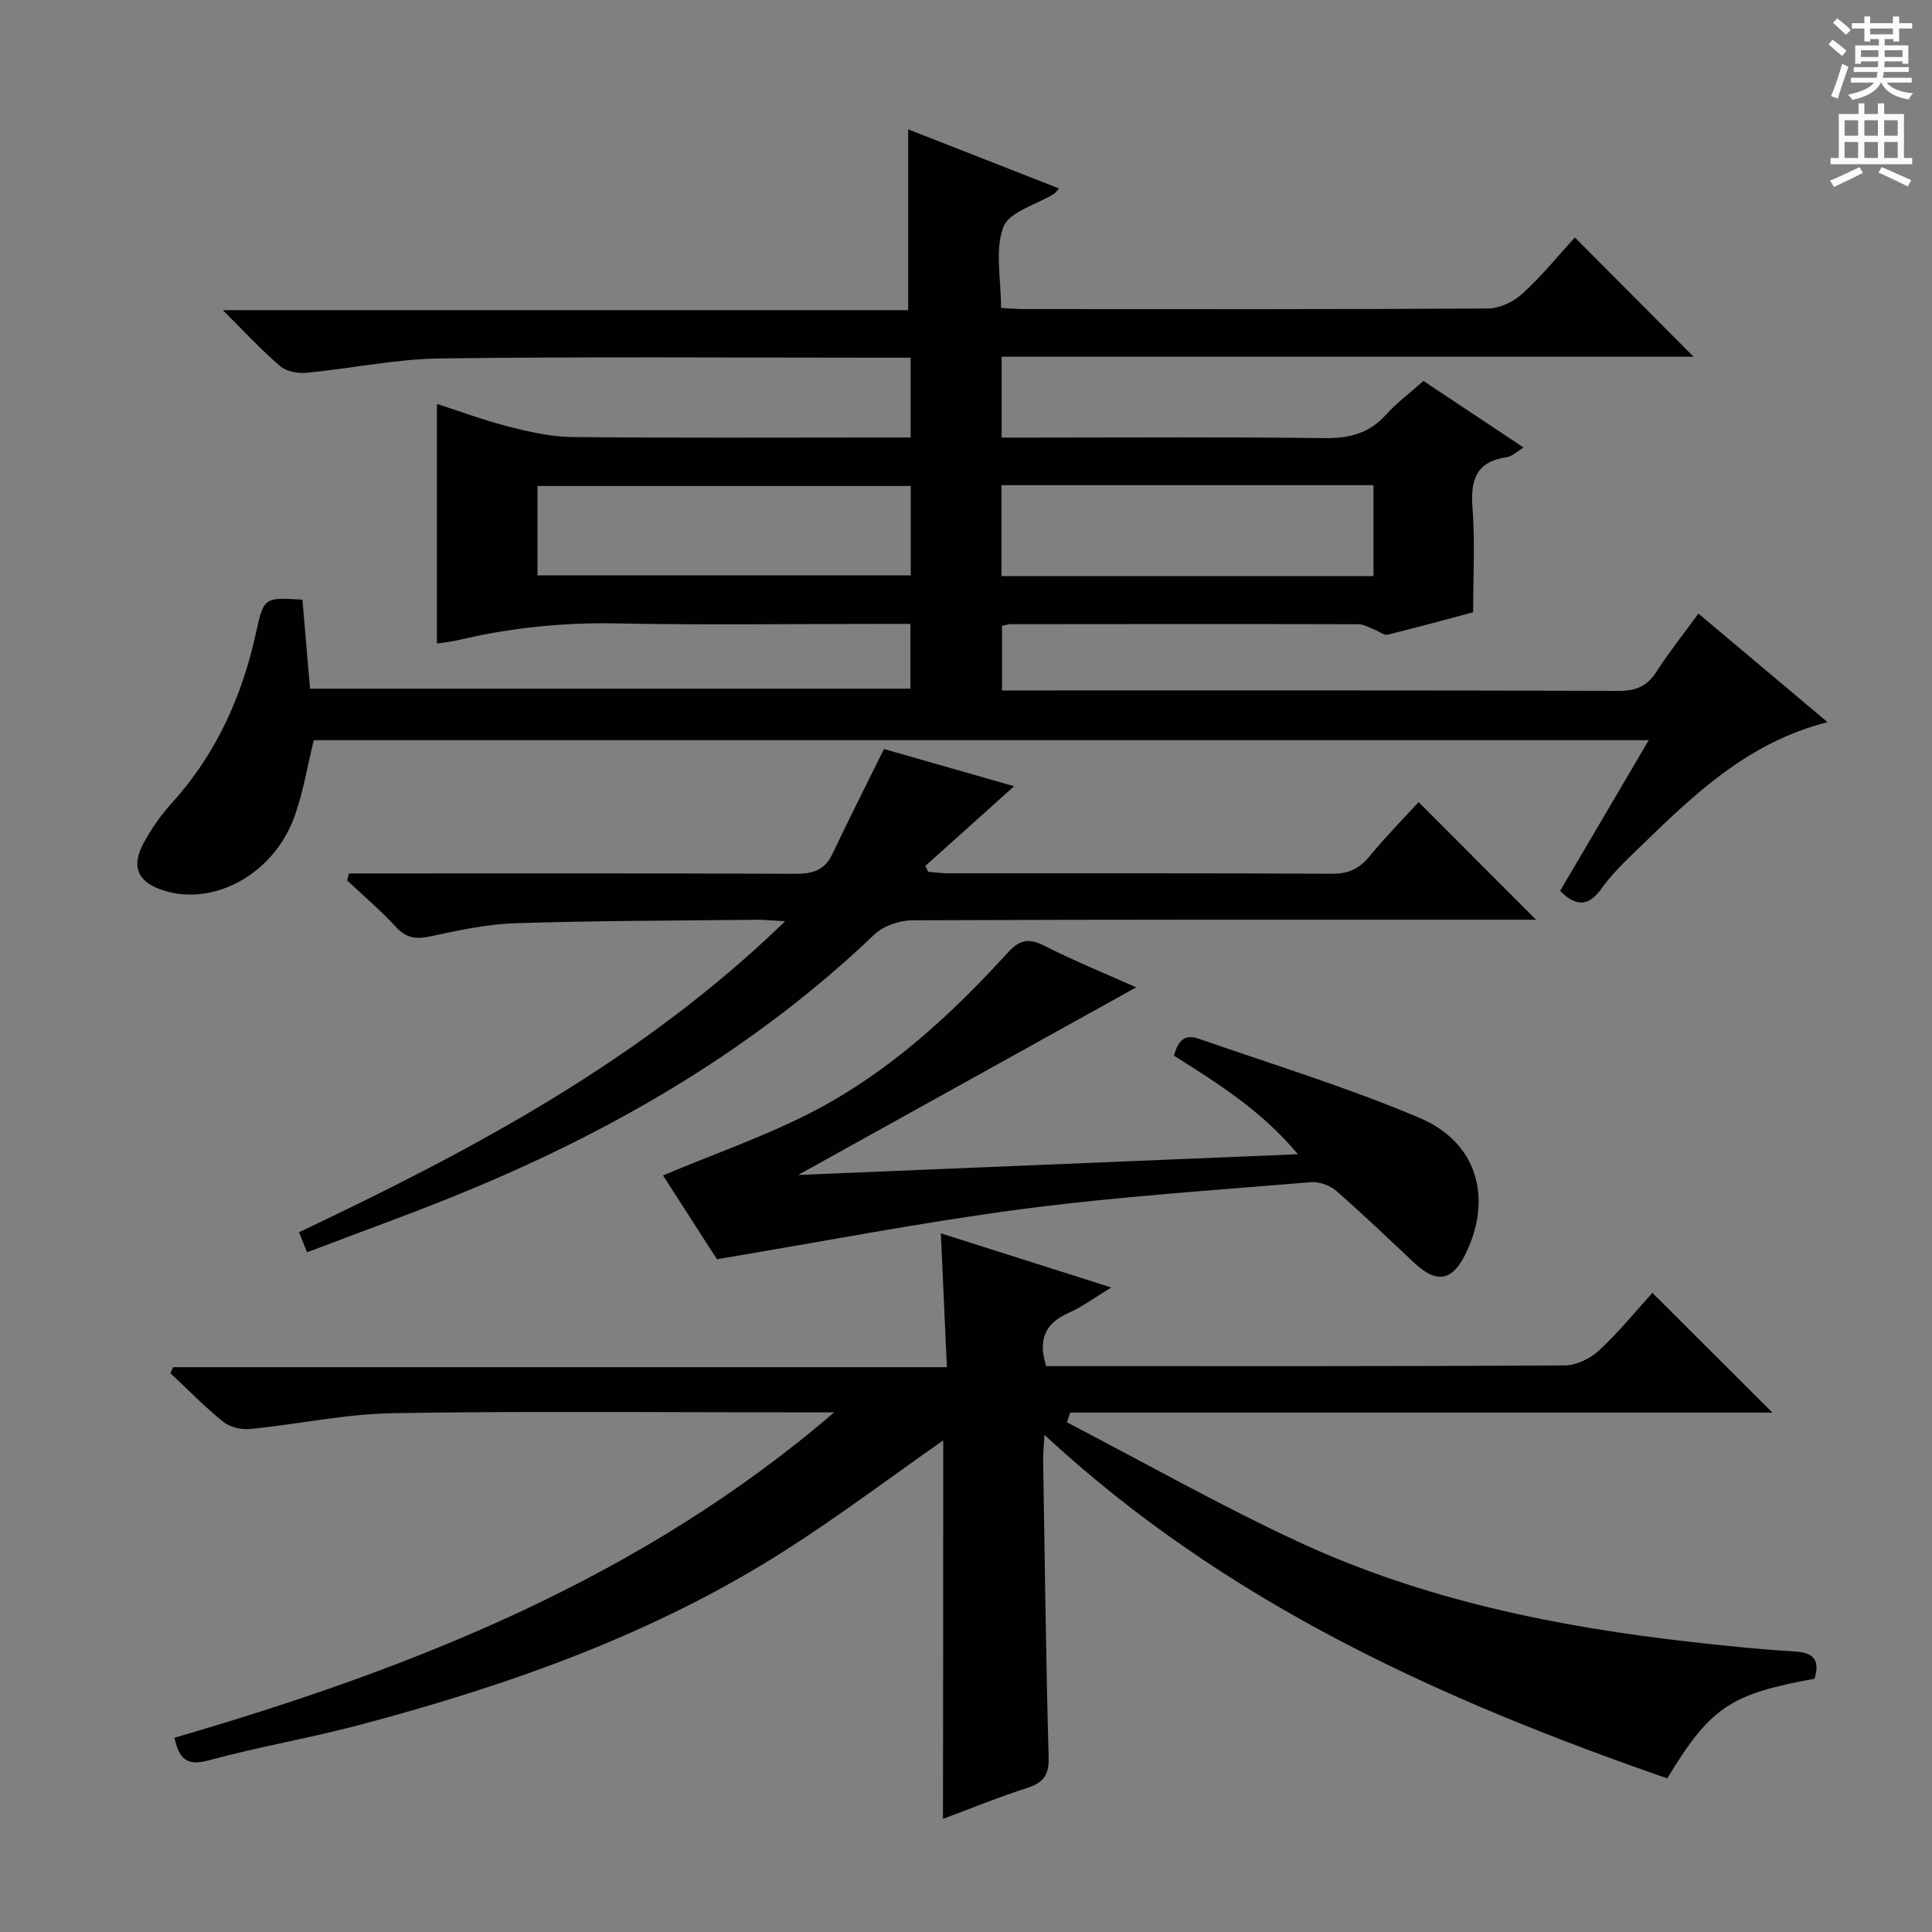
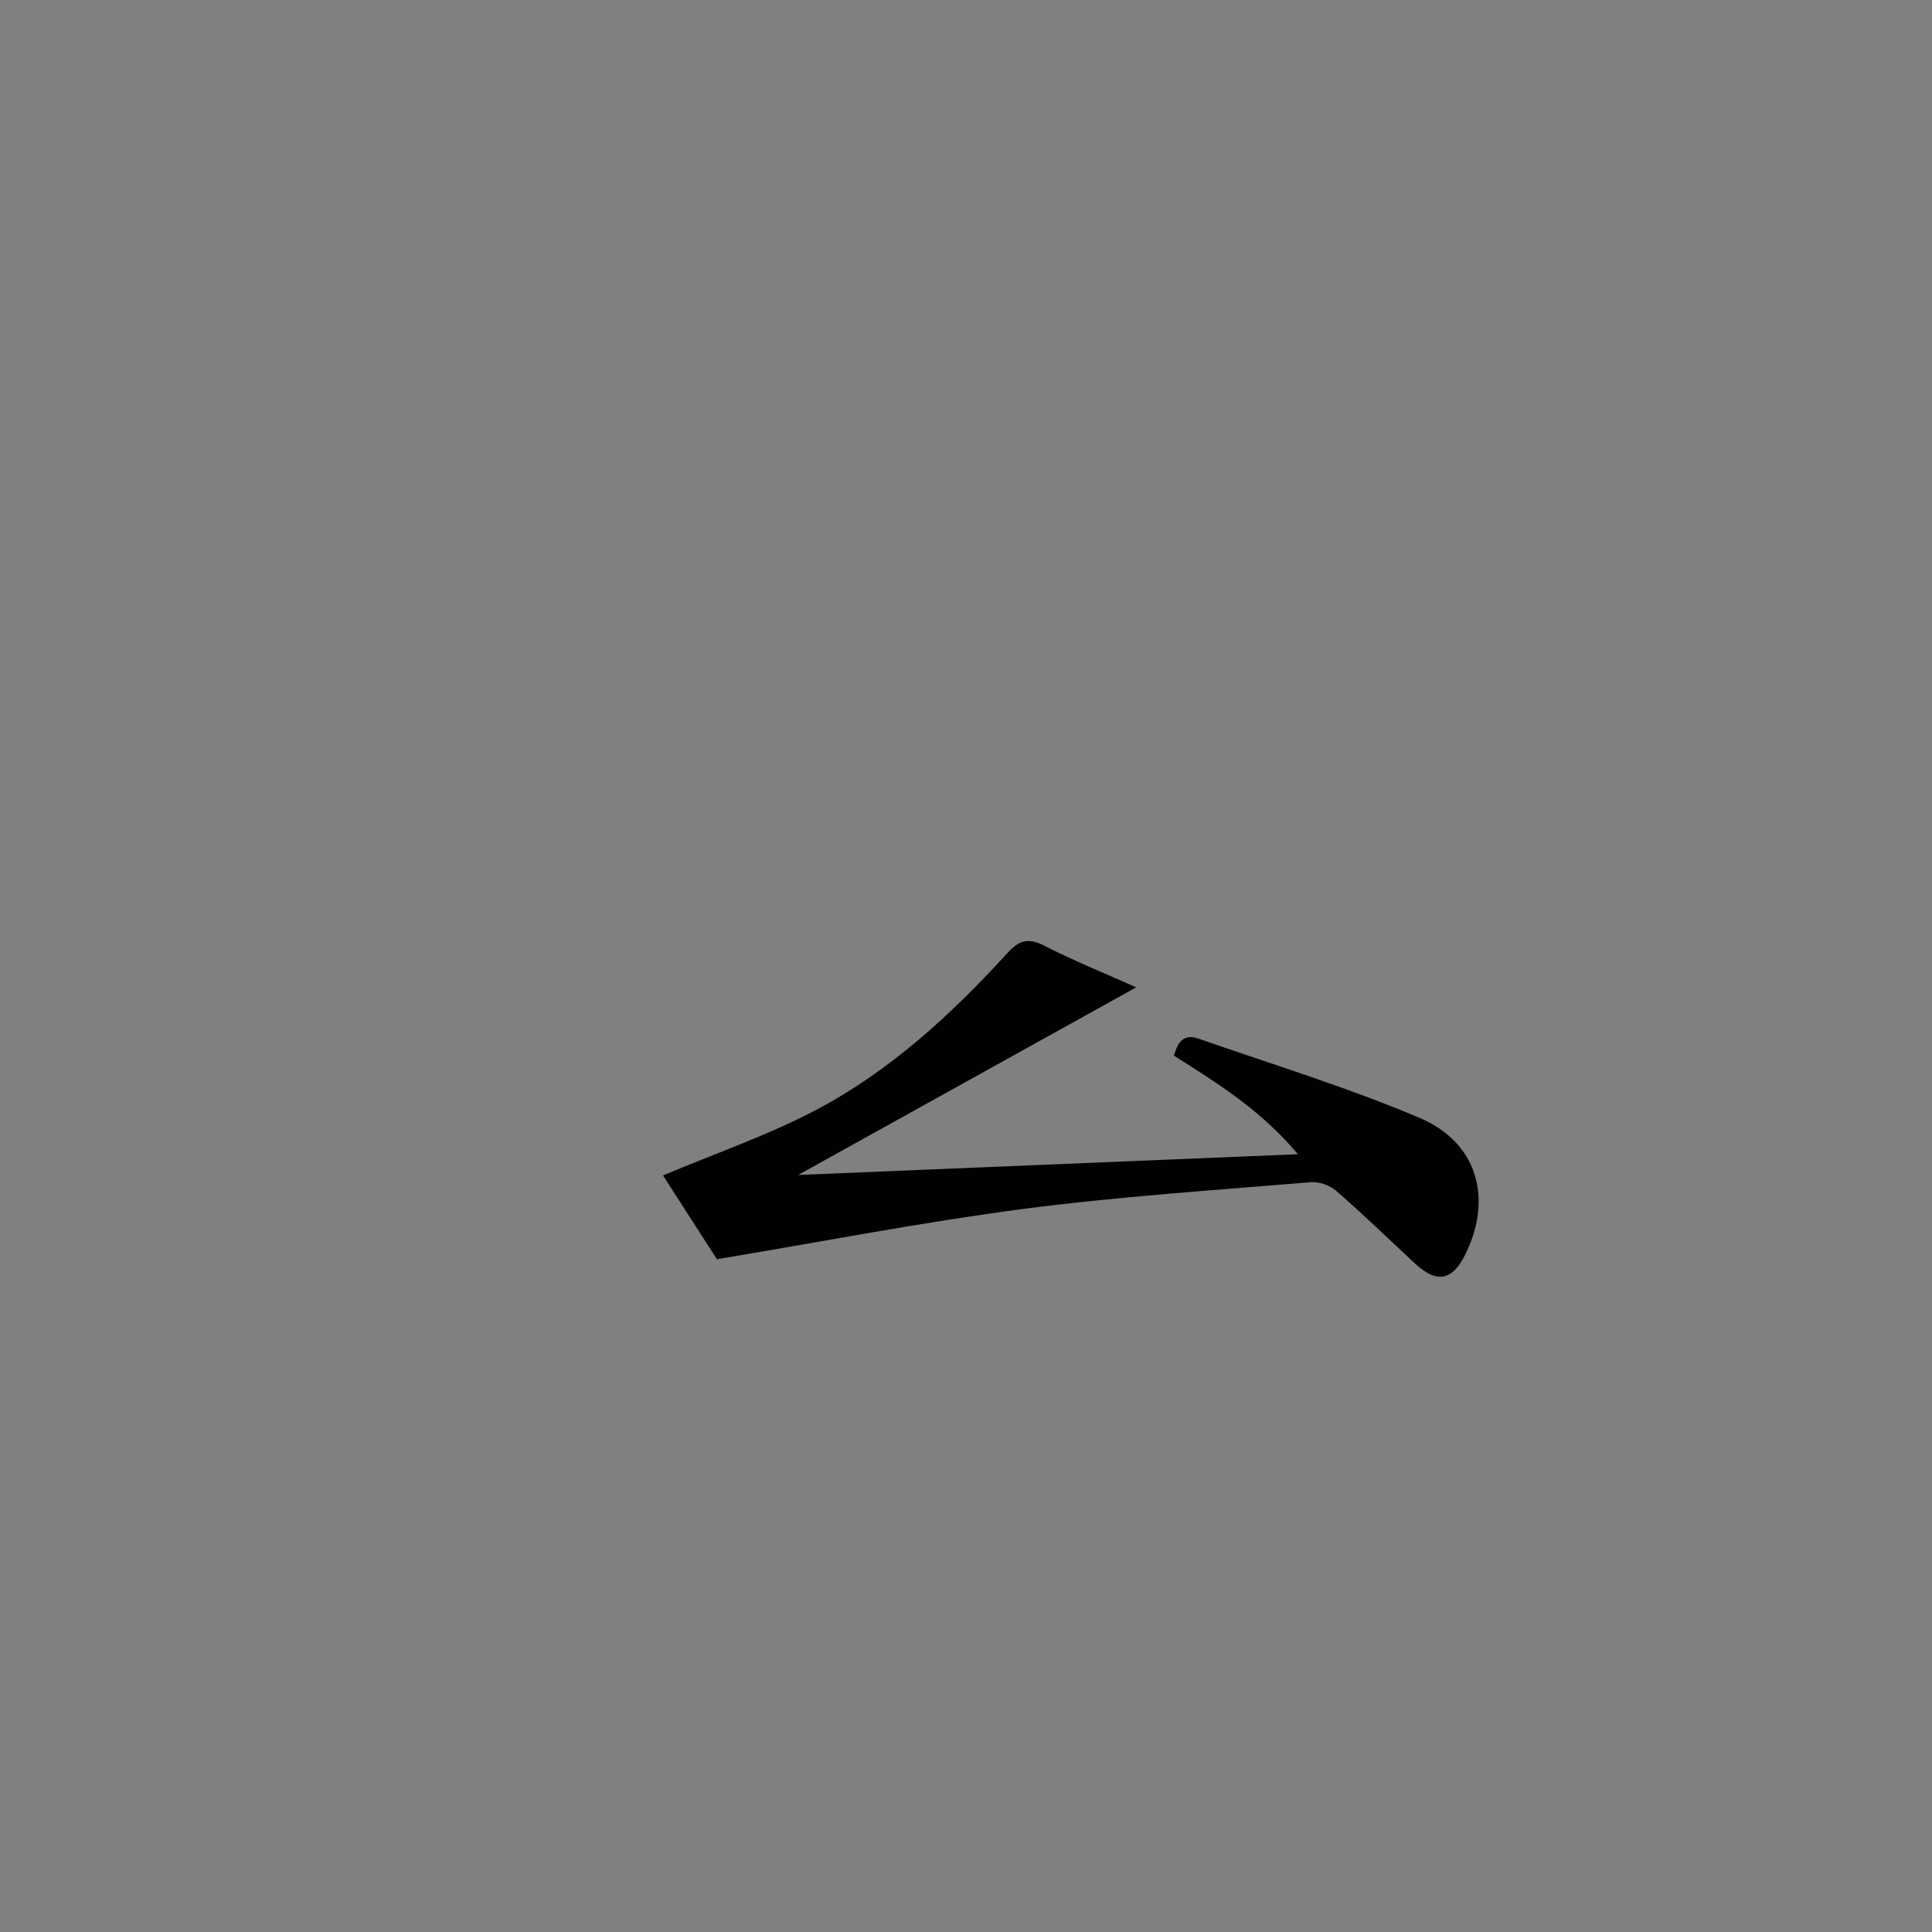
<svg xmlns="http://www.w3.org/2000/svg" enable-background="new 0 0 400 400" viewBox="0 0 400 400">
  <rect x="0" y="0" width="400" height="400" fill="#808080" stroke="none" />
  <g fill="#010100">
-     <path d="m62.62 124.15c.53 6.26 1.03 12.18 1.57 18.43h124.3c0-4.31 0-8.53 0-13.41-1.96 0-3.73 0-5.51 0-18.5 0-37 .26-55.49-.1-11.08-.21-21.89.92-32.62 3.46-1.41.33-2.87.47-4.41.71 0-16.55 0-32.74 0-49.62 4.95 1.6 9.82 3.43 14.83 4.7 4.29 1.09 8.73 2.11 13.12 2.16 21.33.22 42.66.1 63.99.1h6.14c0-5.7 0-10.77 0-16.52-1.93 0-3.69 0-5.46 0-30.66 0-61.33-.24-91.98.15-9.22.12-18.41 2.1-27.64 2.97-1.81.17-4.2-.29-5.5-1.41-3.9-3.34-7.39-7.15-11.83-11.56h141.9c0-12.76 0-24.95 0-37.43 10.16 3.98 20.61 8.07 31.24 12.24-.58.63-.76.94-1.03 1.1-3.65 2.25-9.33 3.73-10.51 6.89-1.79 4.8-.47 10.77-.47 16.74 1.66.09 3.25.24 4.85.24 31.99.01 63.99.08 95.98-.12 2.43-.02 5.32-1.43 7.16-3.11 4.02-3.69 7.49-7.97 10.81-11.6 8.35 8.39 16.53 16.61 24.58 24.7-47.02 0-94.99 0-143.26 0v16.74h5.76c20.33 0 40.66-.16 60.99.11 5.18.07 9.33-.95 12.86-4.88 2.21-2.46 4.92-4.47 7.72-6.96 6.72 4.47 13.46 8.95 20.73 13.78-1.41.84-2.37 1.85-3.46 2-6.34.91-7.57 4.69-7.11 10.5.54 6.91.13 13.9.13 21.61-5.3 1.41-11.49 3.12-17.73 4.65-.72.18-1.68-.66-2.54-.98-1.15-.43-2.31-1.18-3.46-1.19-24-.06-47.99-.04-71.99-.01-.48 0-.96.17-1.82.34v13.38h5.22c40.83 0 81.65-.05 122.48.09 3.57.01 5.86-.98 7.78-3.96 2.61-4.04 5.62-7.82 8.7-12.05 8.92 7.5 17.65 14.84 26.74 22.49-16.54 4.16-27.76 15.08-38.99 25.98-2.75 2.67-5.59 5.34-7.79 8.43-2.79 3.92-5.38 3.71-8.6.53 6.01-10.22 12.03-20.47 18.35-31.21-92.64 0-184.53 0-276.39 0-1.31 5.34-2.17 10.75-3.99 15.81-4.3 11.92-16.69 18.67-27.19 15.28-5.28-1.71-6.72-4.94-4-9.88 1.59-2.89 3.52-5.69 5.73-8.13 9.2-10.13 14.59-22.08 17.49-35.31 1.62-7.36 1.68-7.35 9.62-6.87zm125.94-23.53c-26.16 0-51.71 0-77.28 0v18.5h77.28c0-6.41 0-12.35 0-18.5zm95.81 18.65c0-6.73 0-12.79 0-18.82-25.89 0-51.32 0-77.03 0v18.82z" />
-     <path d="m195.28 298.22c-10.86 7.6-21.6 15.7-32.92 22.91-27.05 17.23-56.95 27.77-87.74 35.95-10.41 2.77-21.08 4.57-31.47 7.4-4.48 1.22-6.06-.32-7.03-4.7 49.31-14.35 96.62-33.02 136.58-67.36-1.76 0-3.52 0-5.28 0-28.66 0-57.32-.3-85.98.16-9.88.16-19.72 2.3-29.61 3.28-1.82.18-4.19-.35-5.57-1.46-3.87-3.11-7.35-6.7-10.98-10.1.19-.41.37-.83.56-1.24h160.2c-.43-9.4-.82-18.1-1.25-27.71 11.89 3.77 23.12 7.34 35.29 11.21-3.45 2.09-5.98 3.99-8.81 5.25-4.69 2.09-6.48 5.3-4.67 11.03h4.38c34.32 0 68.65.06 102.97-.14 2.42-.01 5.33-1.44 7.15-3.14 4.1-3.81 7.66-8.2 11.01-11.89 8.31 8.29 16.38 16.34 24.86 24.8-48.51 0-96.96 0-145.41 0-.22.67-.43 1.34-.65 2.01 16.02 8.32 31.75 17.26 48.11 24.83 25.71 11.9 53.2 17.51 81.23 20.65 7.1.8 14.21 1.54 21.34 1.96 4.13.24 5.2 1.98 4.09 5.65-17.43 3.14-21.61 5.94-30.49 20.63-46.7-16.23-91.35-36.26-128.94-71.12-.12 2.27-.3 3.8-.28 5.33.33 20.47.58 40.95 1.14 61.42.1 3.69-1.09 5.28-4.48 6.36-5.81 1.85-11.47 4.18-17.4 6.39.05-26.52.05-52.55.05-78.36z" />
-     <path d="m183.01 155.08c7.99 2.28 17.34 4.96 26.95 7.7-6.35 5.7-12.37 11.11-18.39 16.51.2.4.41.8.61 1.21 1.39.11 2.79.31 4.18.31 26.49.02 52.97-.05 79.46.09 3.35.02 5.57-1.02 7.67-3.55 3.38-4.1 7.12-7.9 10.21-11.29 8.1 8.11 16.13 16.15 24.32 24.35-1.01 0-2.84 0-4.68 0-41.48 0-82.96-.05-124.43.13-2.67.01-6.01 1.15-7.9 2.96-24.3 23.18-52.67 39.88-83.46 52.71-11.14 4.65-22.54 8.69-33.97 13.06-.64-1.6-1.06-2.64-1.67-4.15 35.91-17.03 70.88-35.55 100.65-64.39-2.83-.15-4.42-.32-6.02-.3-16.64.18-33.29.18-49.92.72-5.91.19-11.83 1.51-17.65 2.74-2.91.61-4.89.31-6.99-1.96-3.15-3.42-6.72-6.46-10.11-9.65.13-.48.25-.96.38-1.44h4.95c29.15 0 58.3-.05 87.45.07 3.51.01 6.05-.66 7.66-4.05 3.38-7.13 6.94-14.15 10.7-21.78z" />
    <path d="m137.27 243.36c10.83-4.57 21.71-8.29 31.75-13.59 15.29-8.08 27.96-19.74 39.57-32.47 2.37-2.6 4.24-3.21 7.53-1.54 6.46 3.28 13.2 6.01 19.12 8.66-23 12.76-46.03 25.55-69.99 38.84 34.6-1.44 68.47-2.84 103.47-4.29-7.6-9.08-16.55-14.65-25.66-20.4.7-2.58 1.85-4.66 5.05-3.54 15.33 5.35 30.92 10.1 45.83 16.43 11.9 5.06 15.08 16.49 9.59 27.95-2.8 5.85-6.04 6.44-10.75 2.03-5.34-5.01-10.62-10.09-16.15-14.9-1.31-1.14-3.55-1.93-5.27-1.78-19.86 1.67-39.78 2.96-59.52 5.54-20.86 2.73-41.54 6.76-63.41 10.41-3.31-5.15-7.48-11.63-11.16-17.35z" />
  </g>
-   <path d="m378.6 9.2.8-1c.9.7 1.9 1.4 2.9 2.3l-.9 1.1c-1.1-.9-2-1.7-2.8-2.4zm.5 10.7c.9-2.1 1.6-4.3 2.3-6.7.4.2.8.4 1.3.6-.7 2.1-1.5 4.3-2.2 6.6zm.4-15.2.9-.9c1 .8 2 1.6 2.8 2.4l-1 1c-1-.9-1.9-1.8-2.7-2.5zm12.5-1.3h1.2v1.4h2.7v1.1h-2.7v2.7h-1.2v-.5h-1.8v1.3h4.9v3.8h-1.2v-.5h-3.7c0 .4-.1.9-.1 1.2h5.1v1h-5.2c0 .5-.1.9-.2 1.2h6v1h-5.2c1.1 1.3 2.9 2 5.5 2.2-.4.4-.7.8-.9 1.3-2.9-.5-4.8-1.6-5.7-3.5h-.1c-.8 1.7-2.7 2.9-5.9 3.6-.2-.4-.6-.8-.9-1.1 2.8-.6 4.6-1.4 5.4-2.5h-4.8v-1h5.3c.1-.3.2-.7.2-1.2h-4.9v-1h5c0-.4 0-.8.1-1.2h-3.6v.5h-1.2v-3.8h4.9v-1.3h-1.8v.5h-1.2v-2.7h-2.6v-1.1h2.6v-1.4h1.2v1.4h4.7v-1.4zm-6.7 8.4h3.6c0-.4 0-.9 0-1.4h-3.6zm1.9-4.7h4.7v-1.2h-4.7zm6.7 3.3h-3.7v1.4h3.7z" fill="#fbfafc" />
-   <path d="m384.7 21.4h1.3v2.2h2.8v-2.2h1.3v2.2h4.1v9.1h1.7v1.3h-16.9v-1.3h1.7v-9.1h4.1v-2.2zm.3 13.2.7 1.2c-1.8.9-3.8 1.9-6 2.9-.2-.4-.5-.8-.8-1.3 2.4-1 4.4-2 6.1-2.8zm-3.1-6.5h2.8v-3.2h-2.8zm0 4.6h2.8v-3.3h-2.8zm4.1-4.6h2.8v-3.2h-2.8zm0 4.6h2.8v-3.3h-2.8zm3.6 1.9c2.1.9 4.1 1.8 6.1 2.7l-.7 1.3c-2.2-1.1-4.2-2-6.1-2.9zm3.3-9.7h-2.8v3.2h2.8zm-2.8 7.8h2.8v-3.3h-2.8z" fill="#fbfafc" />
</svg>